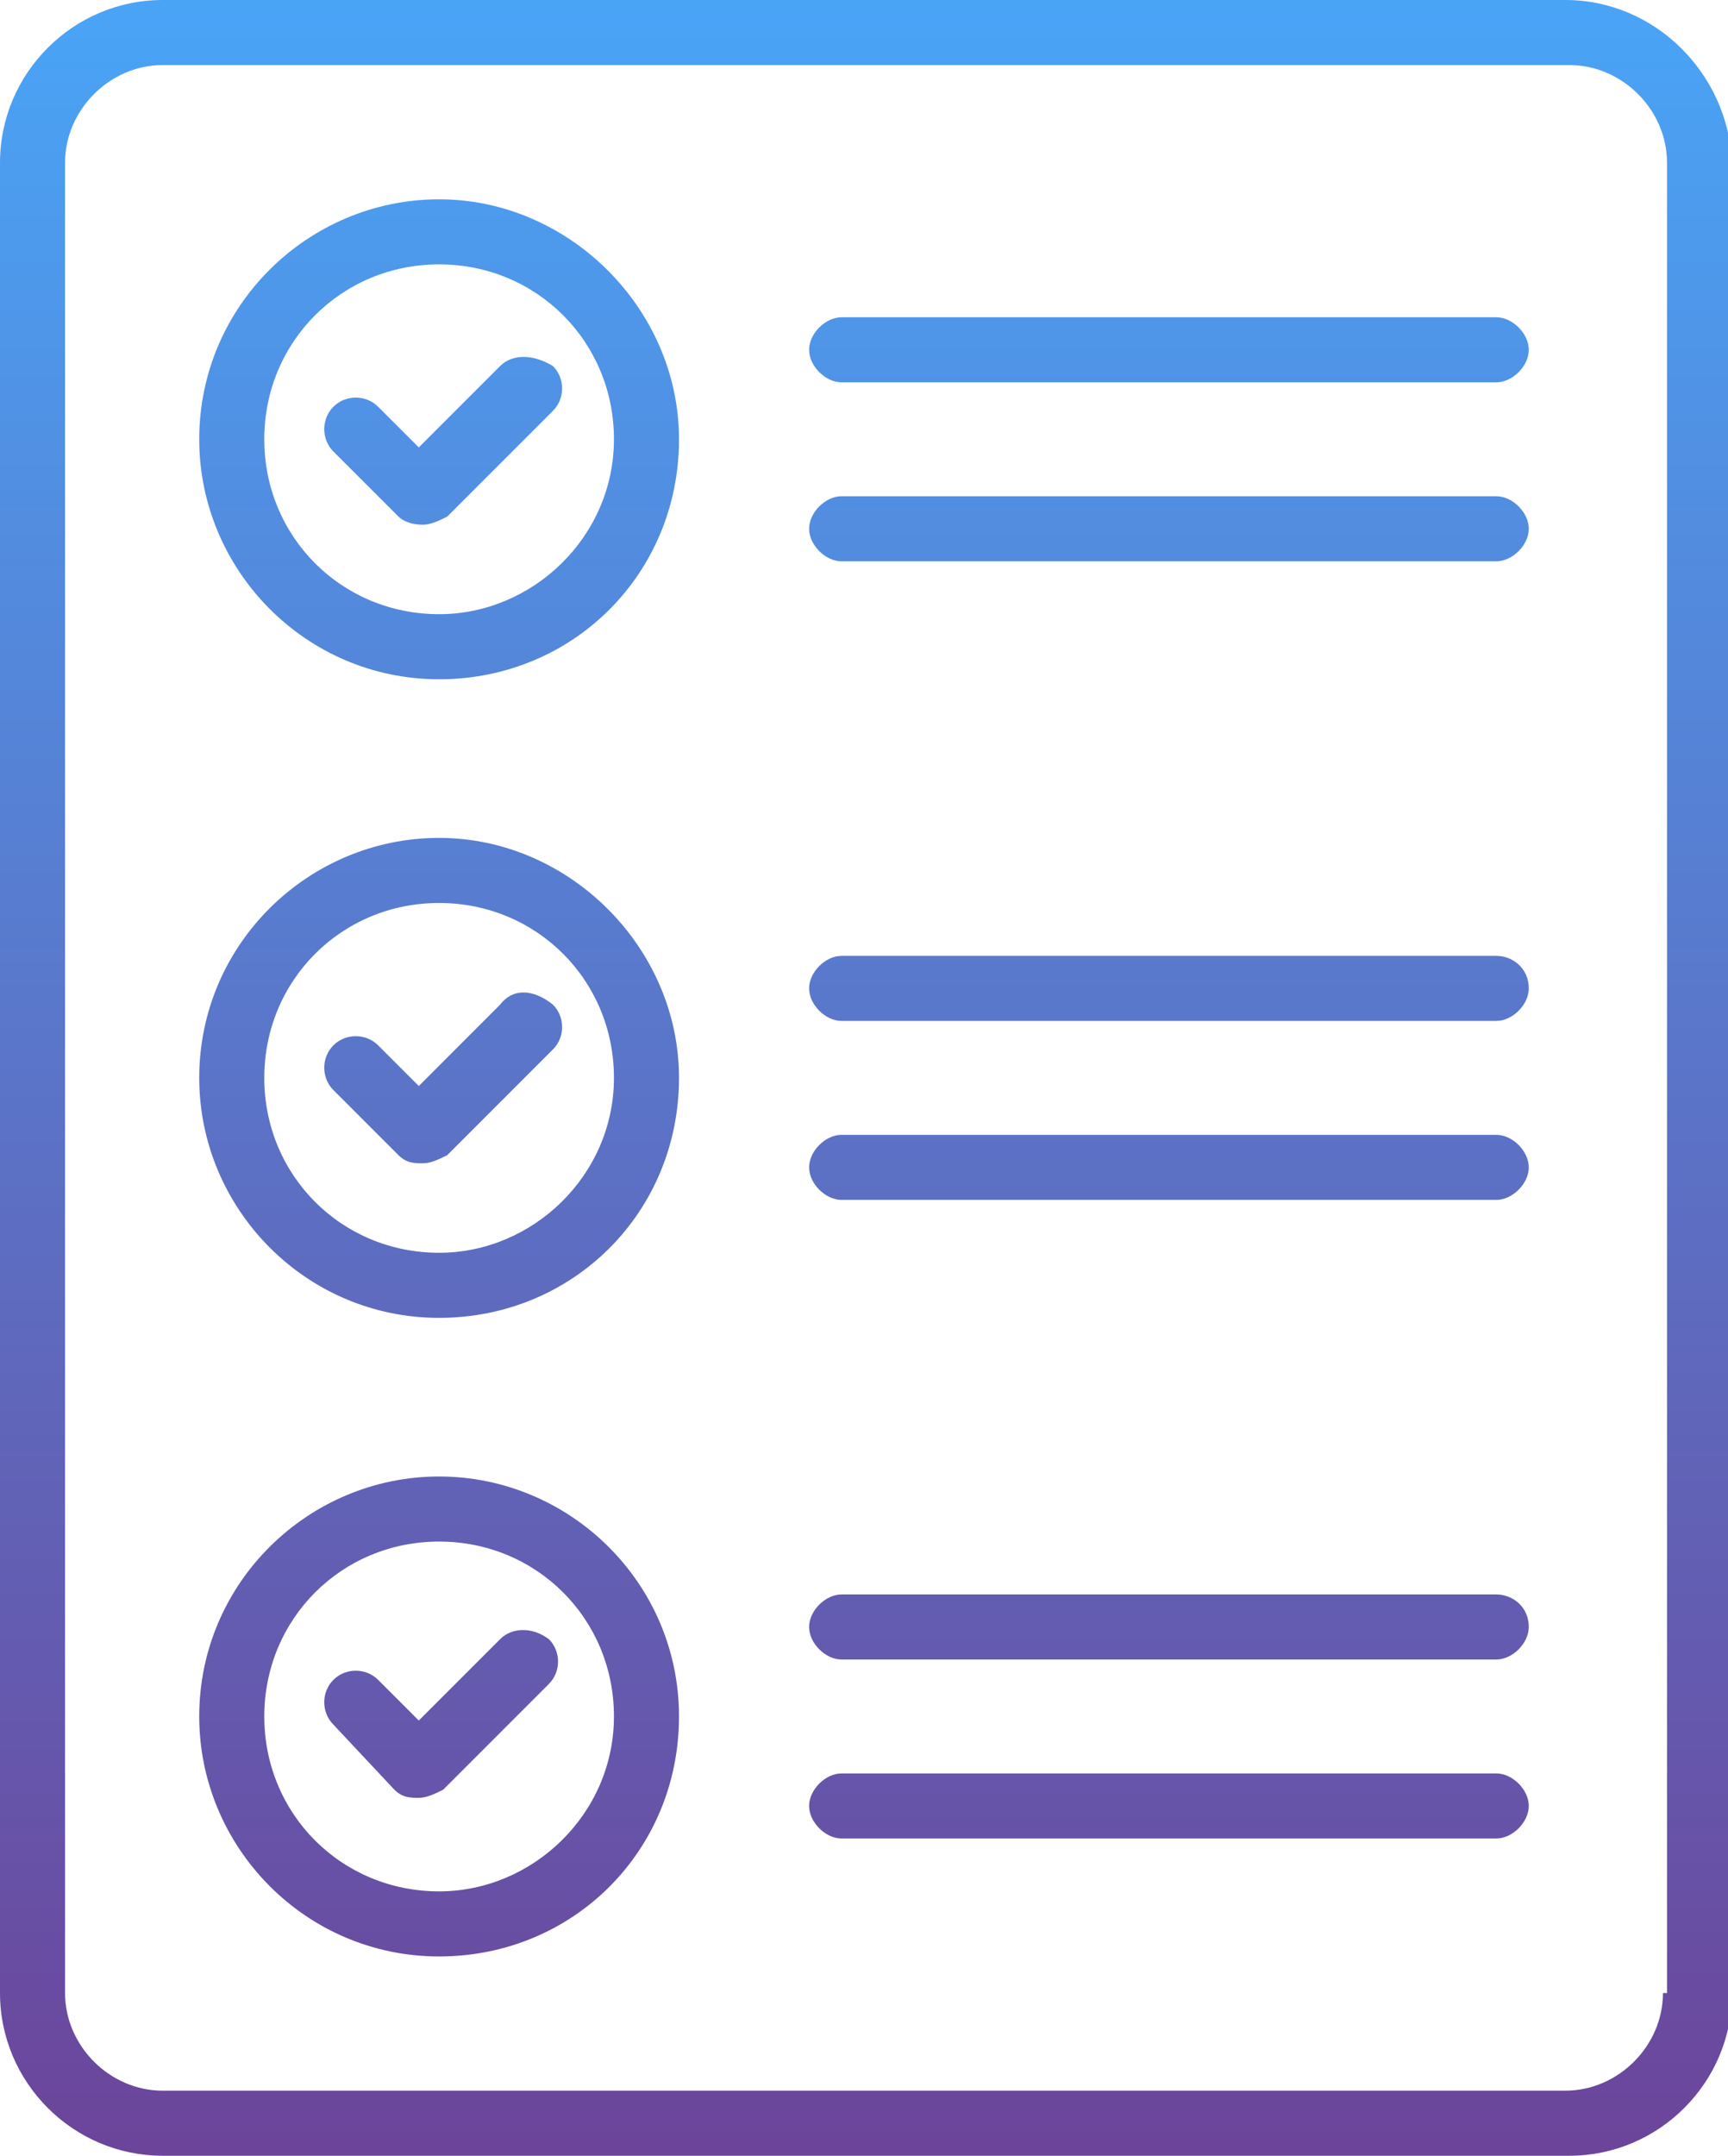
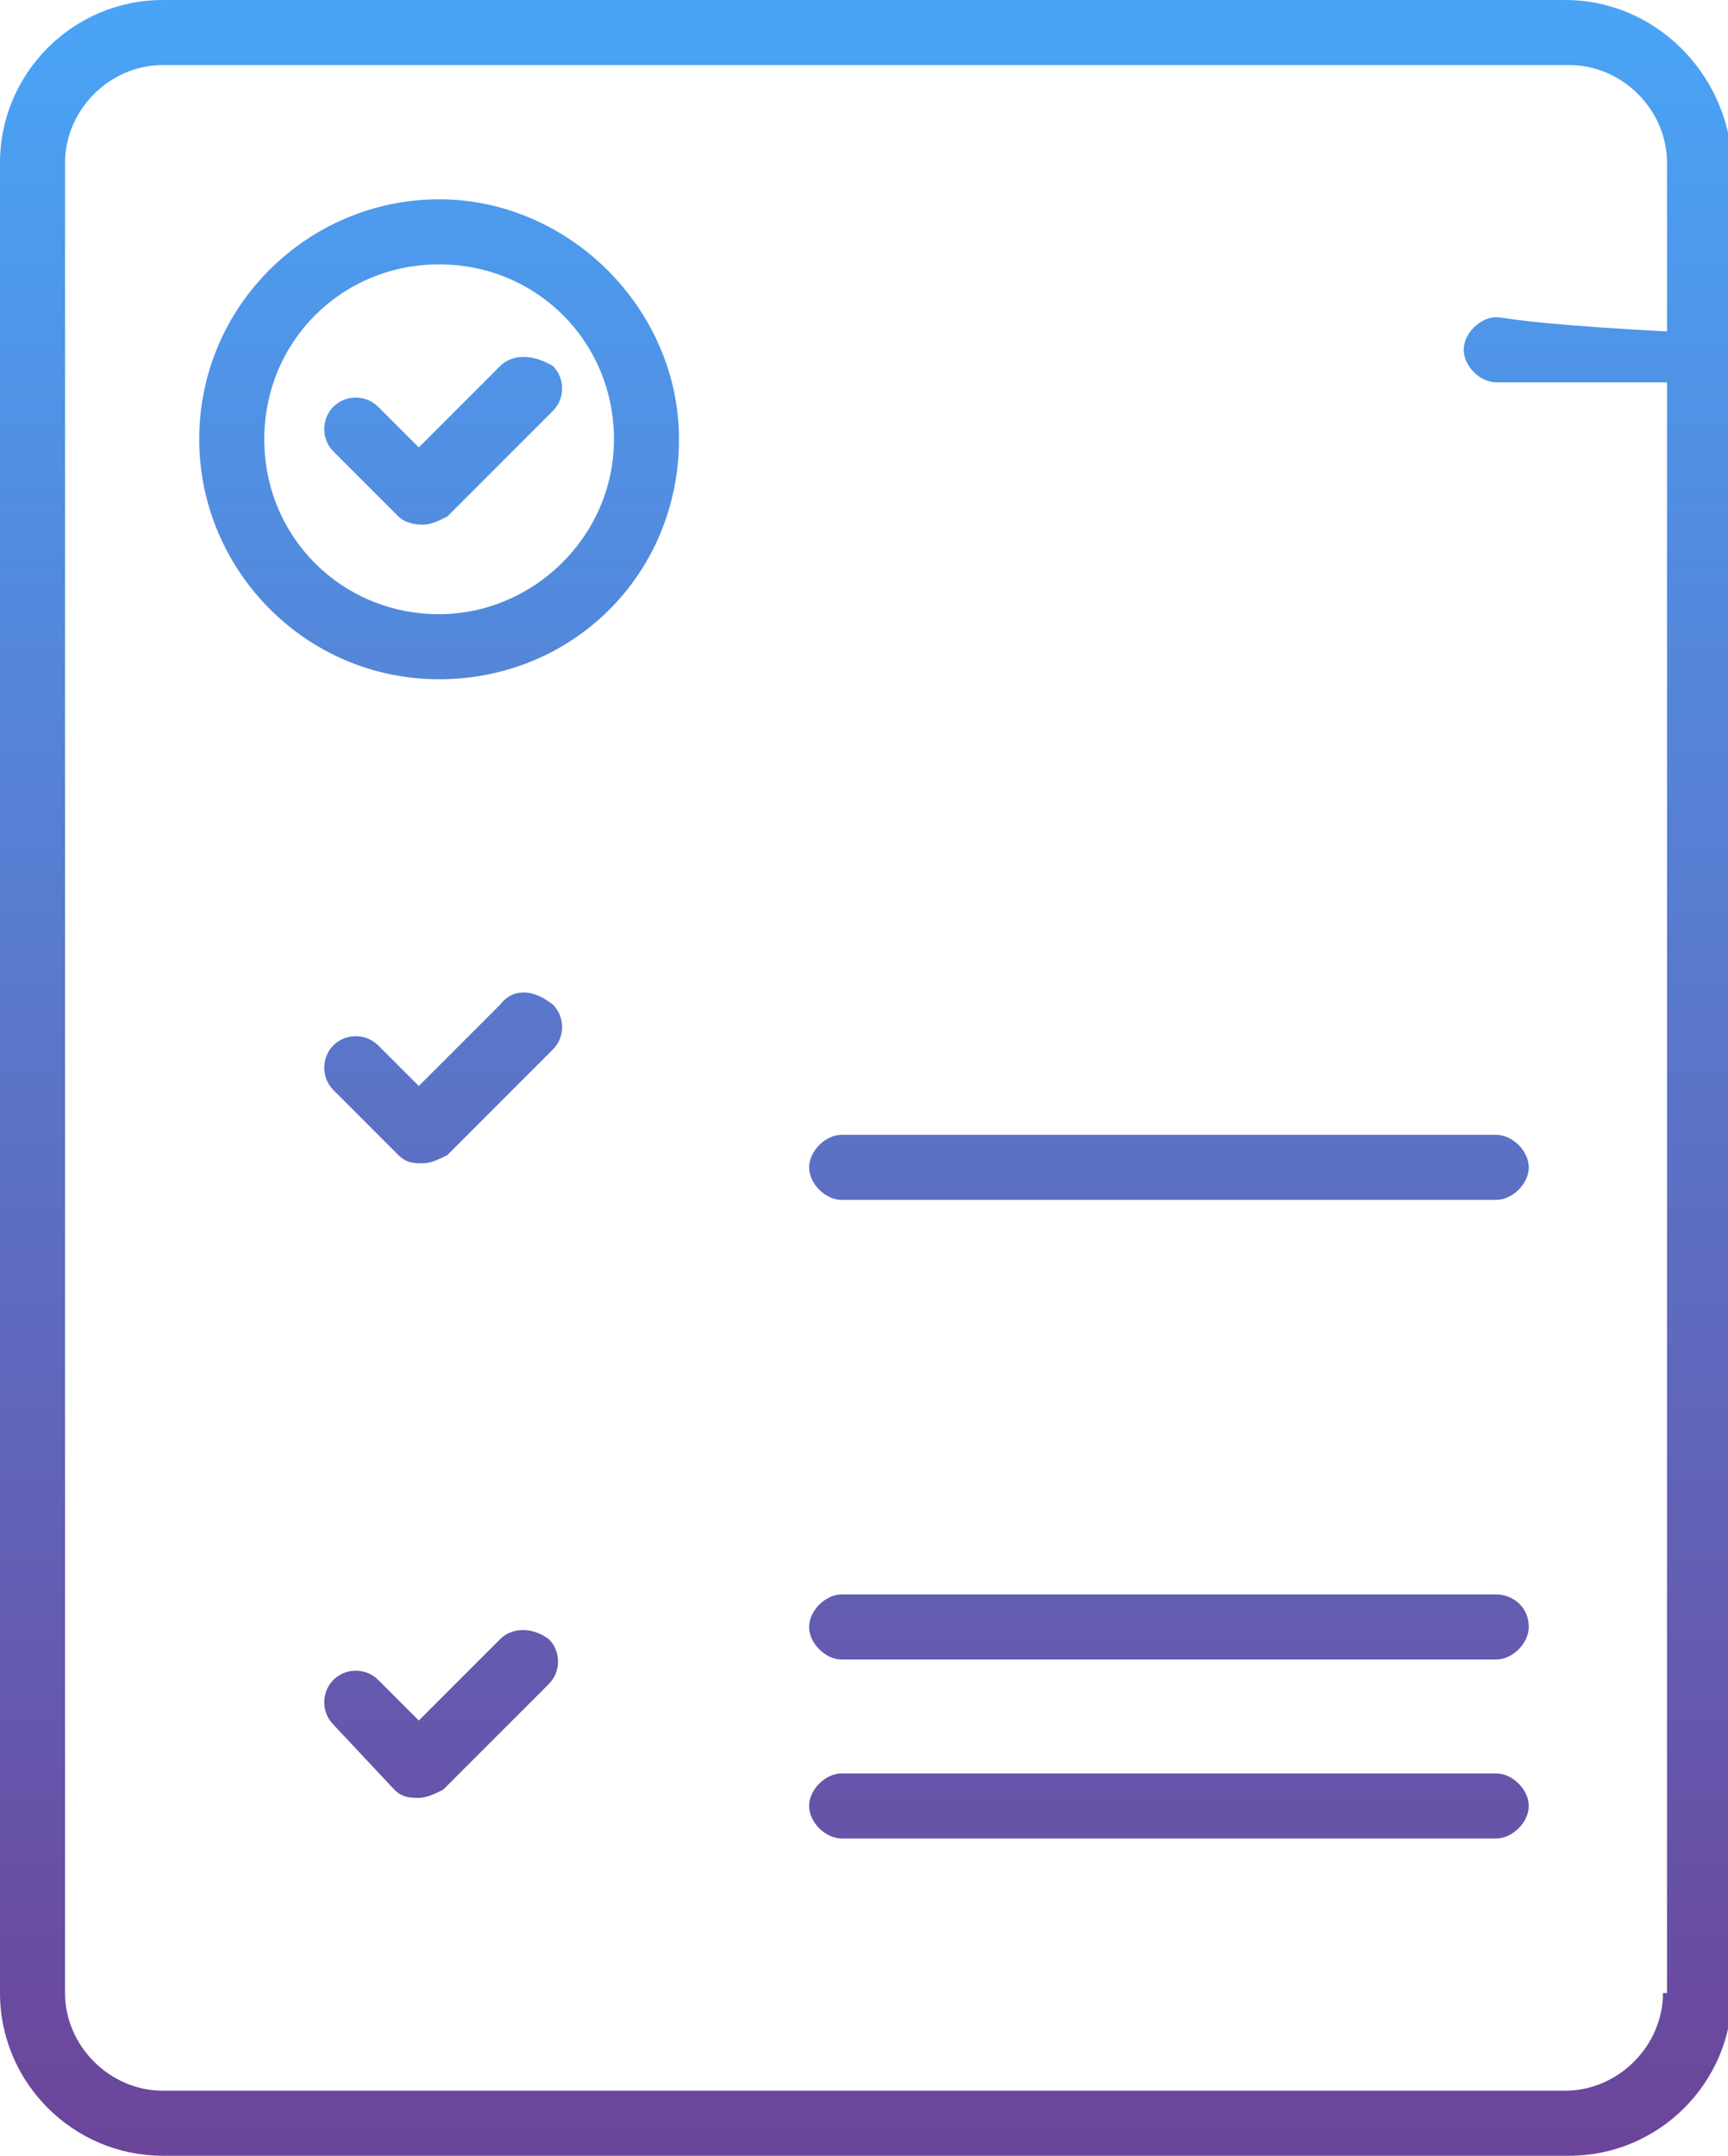
<svg xmlns="http://www.w3.org/2000/svg" version="1.1" id="Layer_1" x="0px" y="0px" width="42.5px" height="53px" viewBox="0 0 42.5 53" style="enable-background:new 0 0 42.5 53;" xml:space="preserve">
  <g>
    <linearGradient id="SVGID_1_" gradientUnits="userSpaceOnUse" x1="21.238" y1="-3.754" x2="21.238" y2="79.821">
      <stop offset="0" style="stop-color:#47ABFD" />
      <stop offset="1" style="stop-color:#7D146B" />
    </linearGradient>
    <path style="fill:url(#SVGID_1_);" d="M38.5,0H4C1.8,0,0,1.8,0,4V49c0,2.2,1.8,4,4,4h34.6c2.2,0,4-1.8,4-4V4   C42.5,1.8,40.7,0,38.5,0z M40.9,49c0,1.3-1.1,2.4-2.4,2.4H4c-1.3,0-2.4-1.1-2.4-2.4V4c0-1.3,1.1-2.4,2.4-2.4h34.6   c1.3,0,2.4,1.1,2.4,2.4V49z" />
    <linearGradient id="SVGID_2_" gradientUnits="userSpaceOnUse" x1="10.77" y1="-3.754" x2="10.77" y2="79.821">
      <stop offset="0" style="stop-color:#47ABFD" />
      <stop offset="1" style="stop-color:#7D146B" />
    </linearGradient>
    <path style="fill:url(#SVGID_2_);" d="M10.8,4.9c-3.2,0-5.9,2.6-5.9,5.9c0,3.2,2.6,5.9,5.9,5.9s5.9-2.6,5.9-5.9   C16.7,7.6,14,4.9,10.8,4.9z M10.8,15.1c-2.4,0-4.3-1.9-4.3-4.3c0-2.4,1.9-4.3,4.3-4.3s4.3,1.9,4.3,4.3   C15.1,13.2,13.1,15.1,10.8,15.1z" />
    <linearGradient id="SVGID_3_" gradientUnits="userSpaceOnUse" x1="10.77" y1="-3.754" x2="10.77" y2="79.821">
      <stop offset="0" style="stop-color:#47ABFD" />
      <stop offset="1" style="stop-color:#7D146B" />
    </linearGradient>
    <path style="fill:url(#SVGID_3_);" d="M12.3,9l-2,2l-1-1c-0.3-0.3-0.8-0.3-1.1,0c-0.3,0.3-0.3,0.8,0,1.1l1.6,1.6   c0.1,0.1,0.3,0.2,0.6,0.2c0.2,0,0.4-0.1,0.6-0.2l2.6-2.6c0.3-0.3,0.3-0.8,0-1.1C13.1,8.7,12.6,8.7,12.3,9z" />
    <linearGradient id="SVGID_4_" gradientUnits="userSpaceOnUse" x1="10.77" y1="-3.754" x2="10.77" y2="79.821">
      <stop offset="0" style="stop-color:#47ABFD" />
      <stop offset="1" style="stop-color:#7D146B" />
    </linearGradient>
-     <path style="fill:url(#SVGID_4_);" d="M10.8,20.6c-3.2,0-5.9,2.6-5.9,5.9c0,3.2,2.6,5.9,5.9,5.9s5.9-2.6,5.9-5.9   C16.7,23.3,14,20.6,10.8,20.6z M10.8,30.8c-2.4,0-4.3-1.9-4.3-4.3c0-2.4,1.9-4.3,4.3-4.3s4.3,1.9,4.3,4.3   C15.1,28.9,13.1,30.8,10.8,30.8z" />
    <linearGradient id="SVGID_5_" gradientUnits="userSpaceOnUse" x1="10.77" y1="-3.754" x2="10.77" y2="79.821">
      <stop offset="0" style="stop-color:#47ABFD" />
      <stop offset="1" style="stop-color:#7D146B" />
    </linearGradient>
    <path style="fill:url(#SVGID_5_);" d="M12.3,24.7l-2,2l-1-1c-0.3-0.3-0.8-0.3-1.1,0c-0.3,0.3-0.3,0.8,0,1.1l1.6,1.6   c0.2,0.2,0.4,0.2,0.6,0.2s0.4-0.1,0.6-0.2l2.6-2.6c0.3-0.3,0.3-0.8,0-1.1C13.1,24.3,12.6,24.3,12.3,24.7z" />
    <linearGradient id="SVGID_6_" gradientUnits="userSpaceOnUse" x1="10.77" y1="-3.754" x2="10.77" y2="79.821">
      <stop offset="0" style="stop-color:#47ABFD" />
      <stop offset="1" style="stop-color:#7D146B" />
    </linearGradient>
-     <path style="fill:url(#SVGID_6_);" d="M10.8,36.3c-3.2,0-5.9,2.6-5.9,5.9c0,3.2,2.6,5.9,5.9,5.9s5.9-2.6,5.9-5.9   C16.7,38.9,14,36.3,10.8,36.3z M10.8,46.5c-2.4,0-4.3-1.9-4.3-4.3c0-2.4,1.9-4.3,4.3-4.3s4.3,1.9,4.3,4.3   C15.1,44.6,13.1,46.5,10.8,46.5z" />
    <linearGradient id="SVGID_7_" gradientUnits="userSpaceOnUse" x1="10.77" y1="-3.754" x2="10.77" y2="79.821">
      <stop offset="0" style="stop-color:#47ABFD" />
      <stop offset="1" style="stop-color:#7D146B" />
    </linearGradient>
    <path style="fill:url(#SVGID_7_);" d="M12.3,40.3l-2,2l-1-1c-0.3-0.3-0.8-0.3-1.1,0c-0.3,0.3-0.3,0.8,0,1.1L9.7,44   c0.2,0.2,0.4,0.2,0.6,0.2s0.4-0.1,0.6-0.2l2.6-2.6c0.3-0.3,0.3-0.8,0-1.1C13.1,40,12.6,40,12.3,40.3z" />
    <linearGradient id="SVGID_8_" gradientUnits="userSpaceOnUse" x1="28.765" y1="-3.754" x2="28.765" y2="79.821">
      <stop offset="0" style="stop-color:#47ABFD" />
      <stop offset="1" style="stop-color:#7D146B" />
    </linearGradient>
-     <path style="fill:url(#SVGID_8_);" d="M36.8,7.8H20.7c-0.4,0-0.8,0.4-0.8,0.8c0,0.4,0.4,0.8,0.8,0.8h16.1c0.4,0,0.8-0.4,0.8-0.8   C37.6,8.2,37.2,7.8,36.8,7.8z" />
+     <path style="fill:url(#SVGID_8_);" d="M36.8,7.8c-0.4,0-0.8,0.4-0.8,0.8c0,0.4,0.4,0.8,0.8,0.8h16.1c0.4,0,0.8-0.4,0.8-0.8   C37.6,8.2,37.2,7.8,36.8,7.8z" />
    <linearGradient id="SVGID_9_" gradientUnits="userSpaceOnUse" x1="28.765" y1="-3.754" x2="28.765" y2="79.821">
      <stop offset="0" style="stop-color:#47ABFD" />
      <stop offset="1" style="stop-color:#7D146B" />
    </linearGradient>
-     <path style="fill:url(#SVGID_9_);" d="M36.8,12.2H20.7c-0.4,0-0.8,0.4-0.8,0.8c0,0.4,0.4,0.8,0.8,0.8h16.1c0.4,0,0.8-0.4,0.8-0.8   C37.6,12.6,37.2,12.2,36.8,12.2z" />
    <linearGradient id="SVGID_10_" gradientUnits="userSpaceOnUse" x1="28.765" y1="-3.754" x2="28.765" y2="79.821">
      <stop offset="0" style="stop-color:#47ABFD" />
      <stop offset="1" style="stop-color:#7D146B" />
    </linearGradient>
-     <path style="fill:url(#SVGID_10_);" d="M36.8,23.5H20.7c-0.4,0-0.8,0.4-0.8,0.8c0,0.4,0.4,0.8,0.8,0.8h16.1c0.4,0,0.8-0.4,0.8-0.8   C37.6,23.8,37.2,23.5,36.8,23.5z" />
    <linearGradient id="SVGID_11_" gradientUnits="userSpaceOnUse" x1="28.765" y1="-3.754" x2="28.765" y2="79.821">
      <stop offset="0" style="stop-color:#47ABFD" />
      <stop offset="1" style="stop-color:#7D146B" />
    </linearGradient>
    <path style="fill:url(#SVGID_11_);" d="M36.8,27.9H20.7c-0.4,0-0.8,0.4-0.8,0.8c0,0.4,0.4,0.8,0.8,0.8h16.1c0.4,0,0.8-0.4,0.8-0.8   C37.6,28.3,37.2,27.9,36.8,27.9z" />
    <linearGradient id="SVGID_12_" gradientUnits="userSpaceOnUse" x1="28.765" y1="-3.754" x2="28.765" y2="79.821">
      <stop offset="0" style="stop-color:#47ABFD" />
      <stop offset="1" style="stop-color:#7D146B" />
    </linearGradient>
    <path style="fill:url(#SVGID_12_);" d="M36.8,39.2H20.7c-0.4,0-0.8,0.4-0.8,0.8c0,0.4,0.4,0.8,0.8,0.8h16.1c0.4,0,0.8-0.4,0.8-0.8   C37.6,39.5,37.2,39.2,36.8,39.2z" />
    <linearGradient id="SVGID_13_" gradientUnits="userSpaceOnUse" x1="28.765" y1="-3.754" x2="28.765" y2="79.821">
      <stop offset="0" style="stop-color:#47ABFD" />
      <stop offset="1" style="stop-color:#7D146B" />
    </linearGradient>
    <path style="fill:url(#SVGID_13_);" d="M36.8,43.6H20.7c-0.4,0-0.8,0.4-0.8,0.8c0,0.4,0.4,0.8,0.8,0.8h16.1c0.4,0,0.8-0.4,0.8-0.8   C37.6,44,37.2,43.6,36.8,43.6z" />
  </g>
</svg>